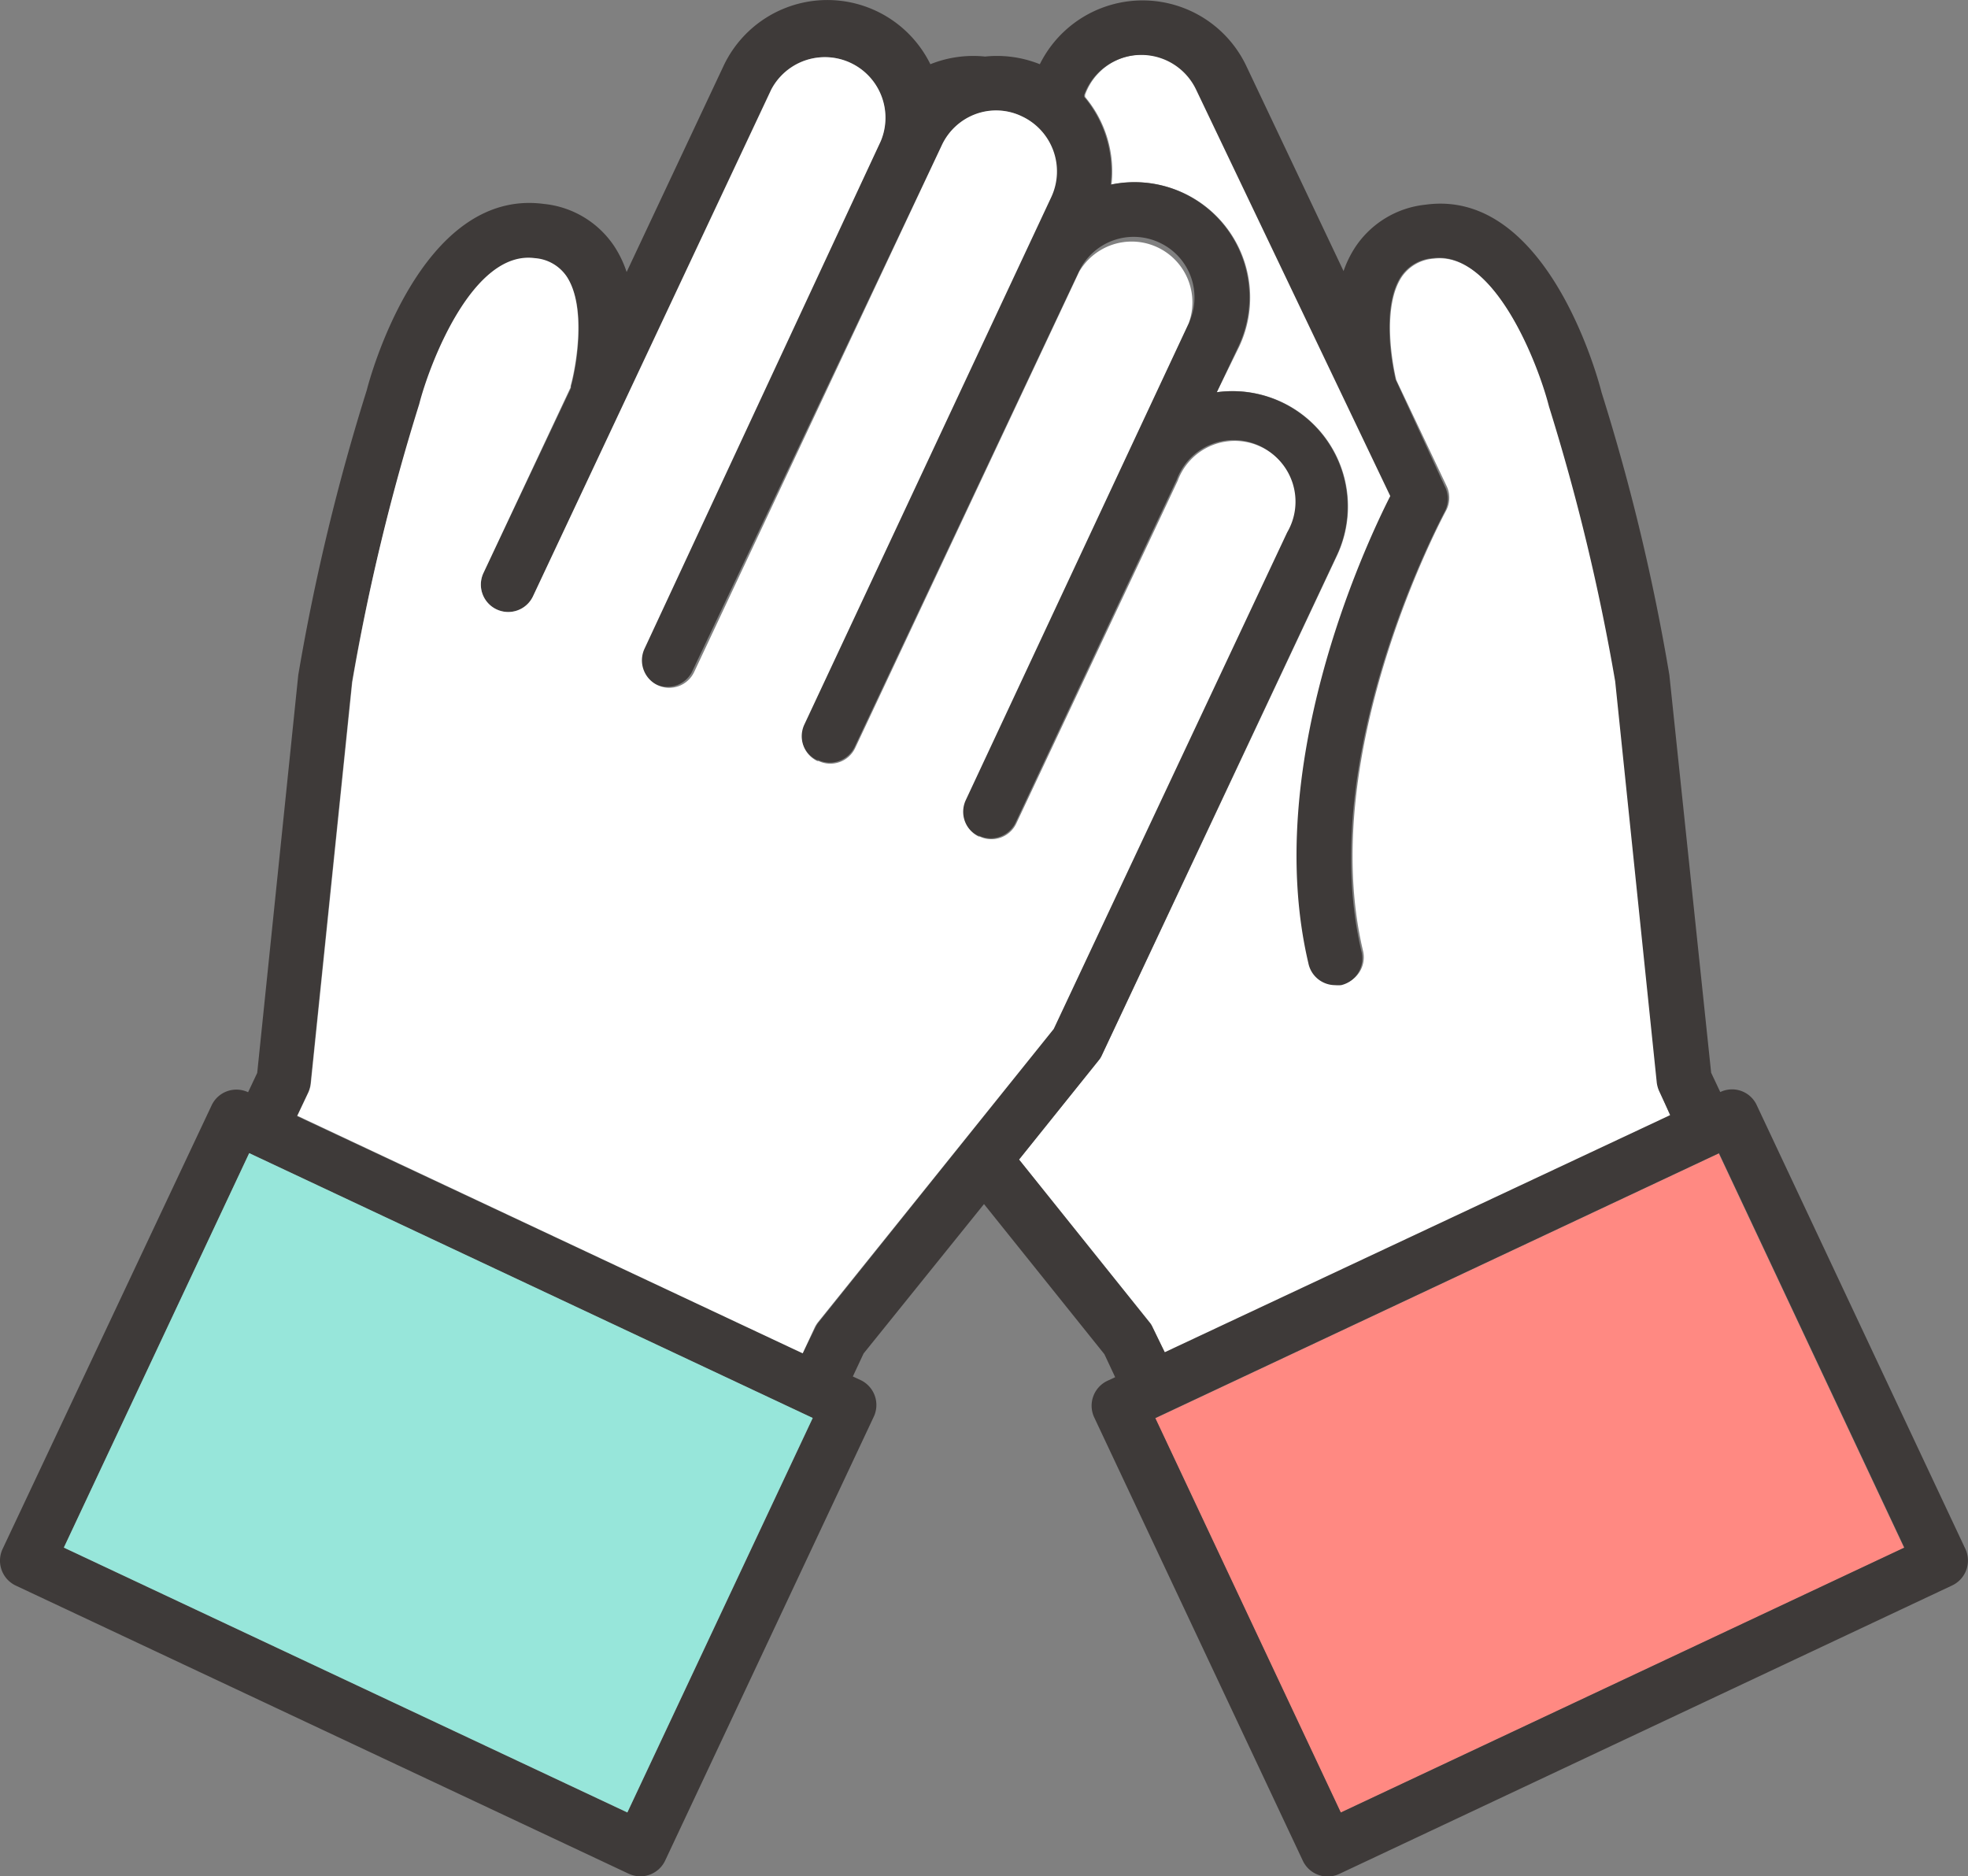
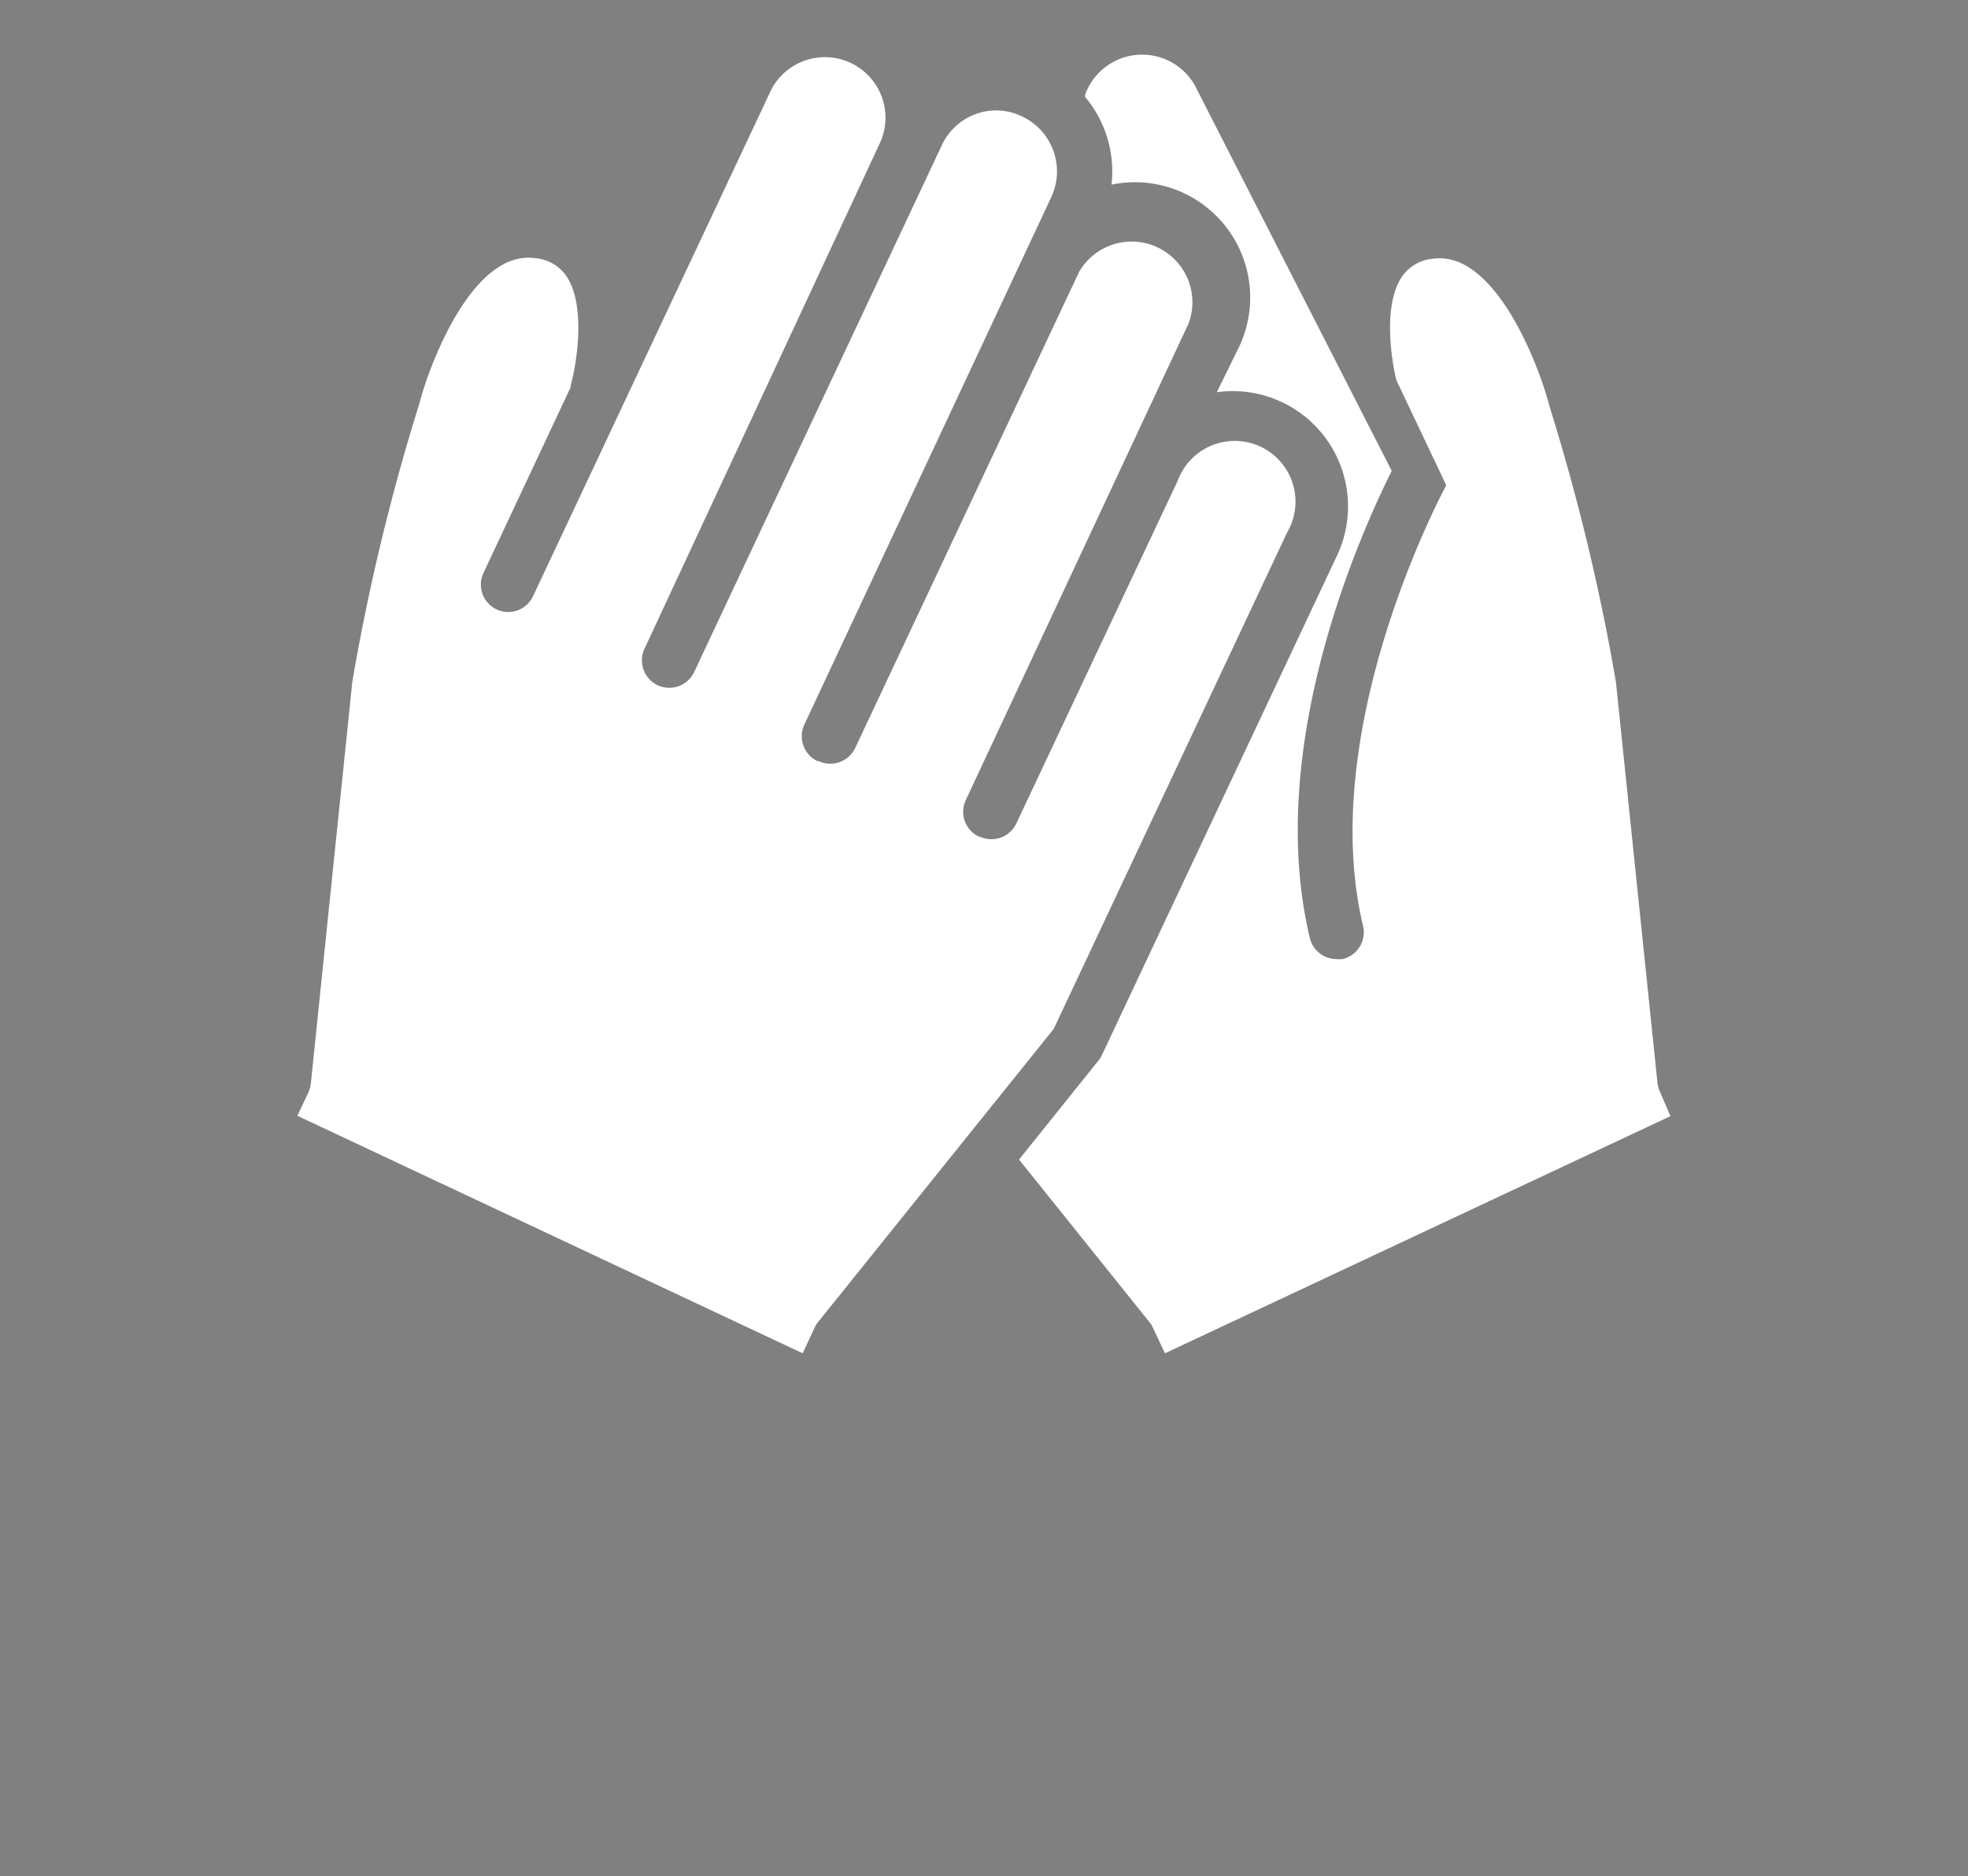
<svg xmlns="http://www.w3.org/2000/svg" viewBox="0 0 107.88 102.85">
  <rect x="0" y="0" width="107.88" height="102.85" fill="#808080" stroke="none" />
  <defs>
    <style>.cls-1{fill:#fff;}.cls-2{fill:#ff8982;}.cls-3{fill:#3e3a39;}.cls-4{fill:#97e6da;}</style>
  </defs>
  <g id="레이어_2" data-name="레이어 2">
    <g id="icons">
-       <path class="cls-1" d="M91,59.86a1.65,1.65,0,0,1-.14-.48l-2.28-22a116.64,116.64,0,0,0-3.63-15.07c-.59-2.32-3-8.57-6.37-8.13a2.3,2.3,0,0,0-1.74,1c-1,1.51-.61,4.33-.3,5.65l2.74,5.77a1.5,1.5,0,0,1,0,1.37c-.07.13-7.17,13.23-4.56,24.16a1.51,1.51,0,0,1-1.12,1.81,2,2,0,0,1-.34,0,1.5,1.5,0,0,1-1.46-1.16c-2.55-10.68,3-22.61,4.49-25.6L65.62,4.92a3.32,3.32,0,0,0-6.14.28l0,.11a6.35,6.35,0,0,1,1.45,4.81,6.32,6.32,0,0,1,7,8.88L66.7,21.5a6.32,6.32,0,0,1,6.57,9L60.4,57.84a1.17,1.17,0,0,1-.19.3l-4.35,5.42L63,72.46a1.17,1.17,0,0,1,.19.3l.67,1.42,27.71-13Z" />
-       <rect class="cls-2" x="66.79" y="69.34" width="34.13" height="23.89" transform="translate(-26.61 43.39) rotate(-25.17)" />
-       <path class="cls-3" d="M107.74,84.91,96.3,60.58a1.49,1.49,0,0,0-2-.72h0l-.5-1.06L91.51,37a114.75,114.75,0,0,0-3.72-15.5c-.11-.46-2.9-11.21-9.65-10.28a5.27,5.27,0,0,0-3.85,2.33,5.89,5.89,0,0,0-.64,1.31L68.33,3.64A6.29,6.29,0,0,0,57,3.52a6.29,6.29,0,0,0-3-.42,6.31,6.31,0,0,0-3,.42,6.29,6.29,0,0,0-11.35.12l-5.3,11.27a6,6,0,0,0-.67-1.4,5.26,5.26,0,0,0-3.85-2.33C23,10.26,20.2,21,20.11,21.37A118,118,0,0,0,16.35,37L14.1,58.81l-.5,1.06h0a1.5,1.5,0,0,0-2,.72L.14,84.91a1.51,1.51,0,0,0,.72,2l33.61,15.8a1.56,1.56,0,0,0,.63.14,1.44,1.44,0,0,0,.51-.09,1.5,1.5,0,0,0,.85-.77L47.9,77.65a1.51,1.51,0,0,0-.72-2l-.43-.2.59-1.26L53.94,66l6.6,8.23.59,1.26-.43.2a1.51,1.51,0,0,0-.72,2L71.42,102a1.5,1.5,0,0,0,.85.77,1.44,1.44,0,0,0,.51.09,1.52,1.52,0,0,0,.63-.14L107,86.91A1.51,1.51,0,0,0,107.74,84.91ZM73.5,99.35,63.33,77.73l30.9-14.52,10.16,21.62ZM63.18,72.76a1.17,1.17,0,0,0-.19-.3l-7.13-8.9,4.35-5.42a1.17,1.17,0,0,0,.19-.3L73.27,30.45A6.32,6.32,0,0,0,66.7,21.5L67.88,19a6.31,6.31,0,0,0-7-8.88,6.35,6.35,0,0,0-1.45-4.81l0-.11a3.33,3.33,0,0,1,6.14-.28L76.21,27.19c-1.52,3-7,14.92-4.49,25.6A1.5,1.5,0,0,0,73.18,54a2,2,0,0,0,.34,0,1.51,1.51,0,0,0,1.12-1.81c-2.61-10.93,4.49-24,4.56-24.16a1.5,1.5,0,0,0,0-1.37L76.5,20.8c-.31-1.32-.69-4.14.3-5.65a2.3,2.3,0,0,1,1.74-1c3.38-.44,5.78,5.81,6.37,8.13a116.64,116.64,0,0,1,3.63,15.07l2.28,22a1.65,1.65,0,0,0,.14.48l.6,1.29-27.71,13Zm-18.48,0L44,74.18l-27.72-13,.61-1.29a1.63,1.63,0,0,0,.13-.48l2.27-22A117,117,0,0,1,23,22.19c.56-2.23,2.93-8.5,6.34-8a2.3,2.3,0,0,1,1.74,1c1.09,1.65.53,4.89.22,6,0,0,0,.05,0,.08L26.5,31.41a1.5,1.5,0,0,0,2.72,1.27L42.27,4.91a3.32,3.32,0,0,1,6,2.83L35.23,35.51a1.51,1.51,0,0,0,.72,2h0l0,0a1.51,1.51,0,0,0,2-.72L51.61,8A3.31,3.31,0,0,1,53.5,6.26,3.25,3.25,0,0,1,56,6.37a3.33,3.33,0,0,1,1.59,4.43L44.06,39.66a1.51,1.51,0,0,0,.72,2l.07,0,0,0a1.51,1.51,0,0,0,2-.72L59.14,14.89a3.32,3.32,0,0,1,4.42-1.59,3.31,3.31,0,0,1,1.6,4.42L52.9,43.81a1.51,1.51,0,0,0,.72,2h0l.05,0a1.51,1.51,0,0,0,2-.72l8.83-18.79a3.33,3.33,0,1,1,6,2.83L57.76,56.4,44.89,72.46A1.53,1.53,0,0,0,44.7,72.76ZM3.5,84.83,13.66,63.21,44.55,77.73,34.39,99.35Z" />
+       <path class="cls-1" d="M91,59.86a1.65,1.65,0,0,1-.14-.48l-2.28-22a116.64,116.64,0,0,0-3.63-15.07c-.59-2.32-3-8.57-6.37-8.13a2.3,2.3,0,0,0-1.74,1c-1,1.51-.61,4.33-.3,5.65l2.74,5.77c-.07.13-7.17,13.23-4.56,24.16a1.51,1.51,0,0,1-1.12,1.81,2,2,0,0,1-.34,0,1.5,1.5,0,0,1-1.46-1.16c-2.55-10.68,3-22.61,4.49-25.6L65.62,4.92a3.32,3.32,0,0,0-6.14.28l0,.11a6.35,6.35,0,0,1,1.45,4.81,6.32,6.32,0,0,1,7,8.88L66.7,21.5a6.32,6.32,0,0,1,6.57,9L60.4,57.84a1.17,1.17,0,0,1-.19.3l-4.35,5.42L63,72.46a1.17,1.17,0,0,1,.19.3l.67,1.42,27.71-13Z" />
      <path class="cls-1" d="M57.76,56.4l12.8-27.22a3.33,3.33,0,1,0-6-2.83L55.71,45.14a1.51,1.51,0,0,1-2,.72l-.05,0h0a1.51,1.51,0,0,1-.72-2L65.16,17.72a3.33,3.33,0,0,0-6-2.83L46.88,41a1.51,1.51,0,0,1-2,.72l0,0-.07,0a1.51,1.51,0,0,1-.72-2L57.63,10.8A3.33,3.33,0,0,0,56,6.37a3.25,3.25,0,0,0-2.54-.11A3.31,3.31,0,0,0,51.61,8L38.05,36.84a1.51,1.51,0,0,1-2,.72l0,0h0a1.51,1.51,0,0,1-.72-2L48.28,7.74a3.32,3.32,0,0,0-6-2.83L29.22,32.68a1.5,1.5,0,0,1-2.72-1.27l4.78-10.18s0-.05,0-.08c.31-1.11.87-4.35-.22-6a2.3,2.3,0,0,0-1.74-1c-3.41-.46-5.78,5.81-6.34,8a117,117,0,0,0-3.67,15.24l-2.27,22a1.63,1.63,0,0,1-.13.48l-.61,1.29L44,74.18l.66-1.42a1.53,1.53,0,0,1,.19-.3Z" />
-       <rect class="cls-4" x="12.08" y="64.22" width="23.89" height="34.13" transform="translate(-59.76 68.45) rotate(-64.83)" />
    </g>
  </g>
</svg>